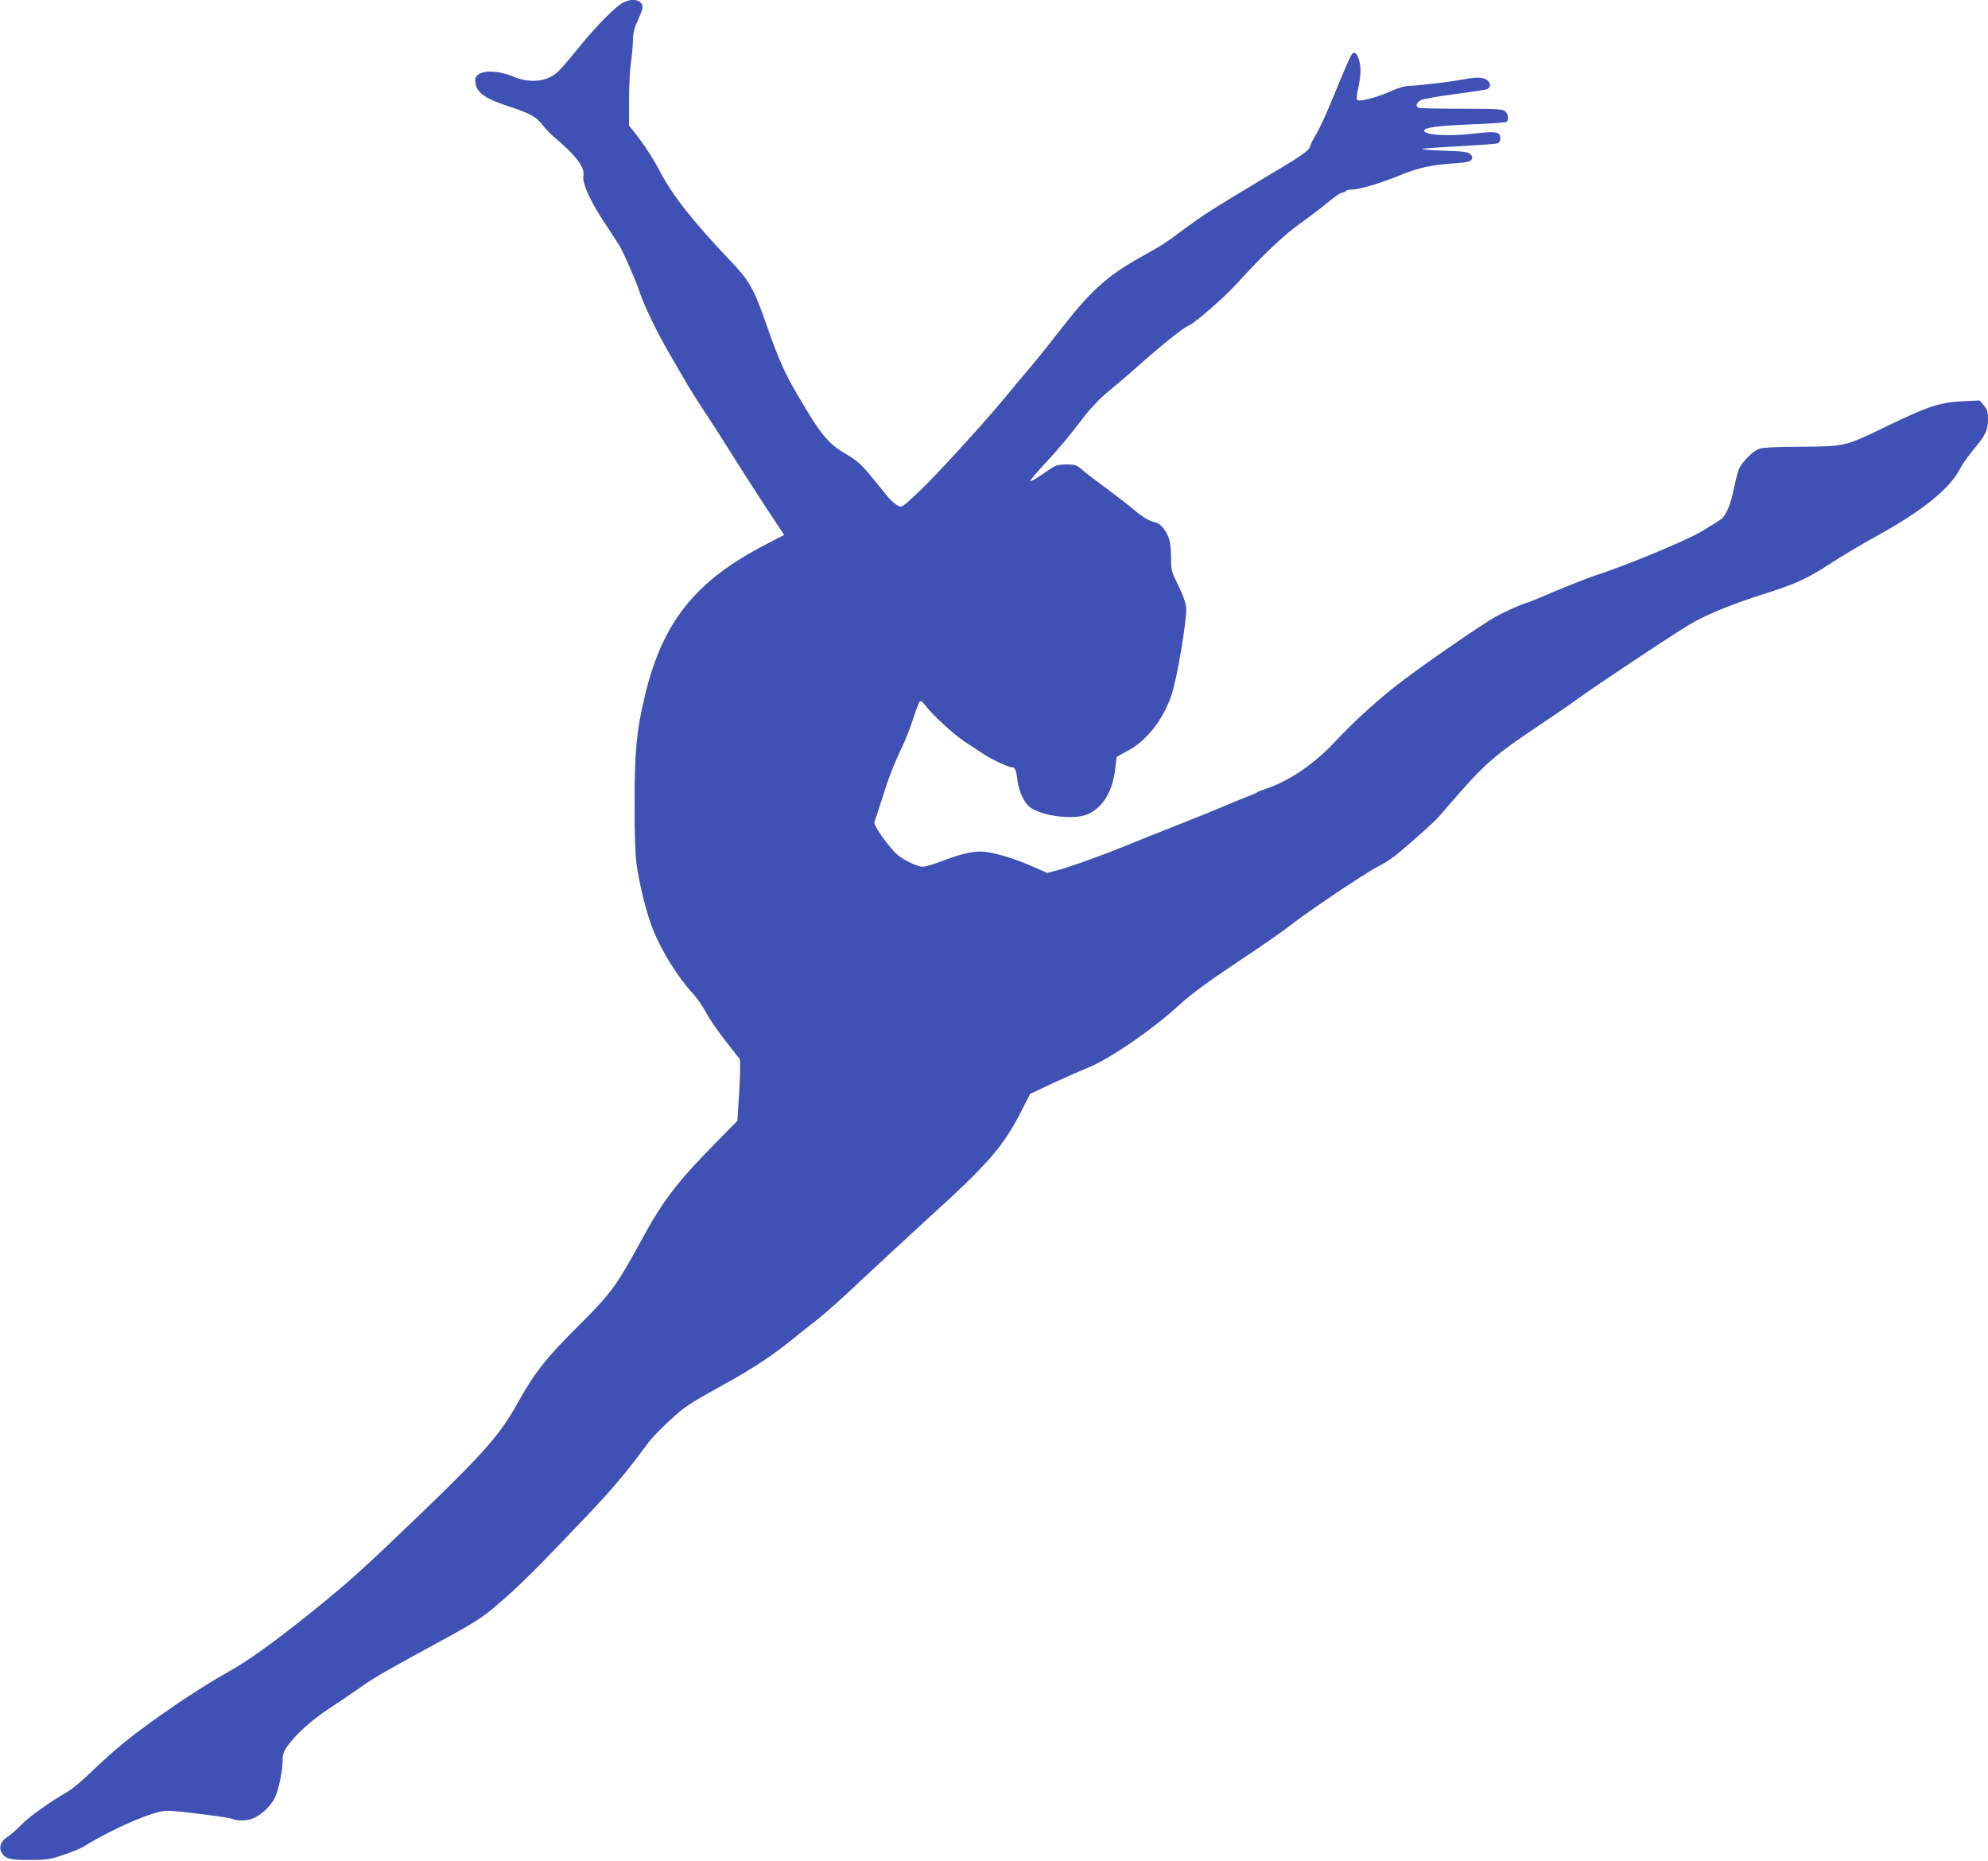
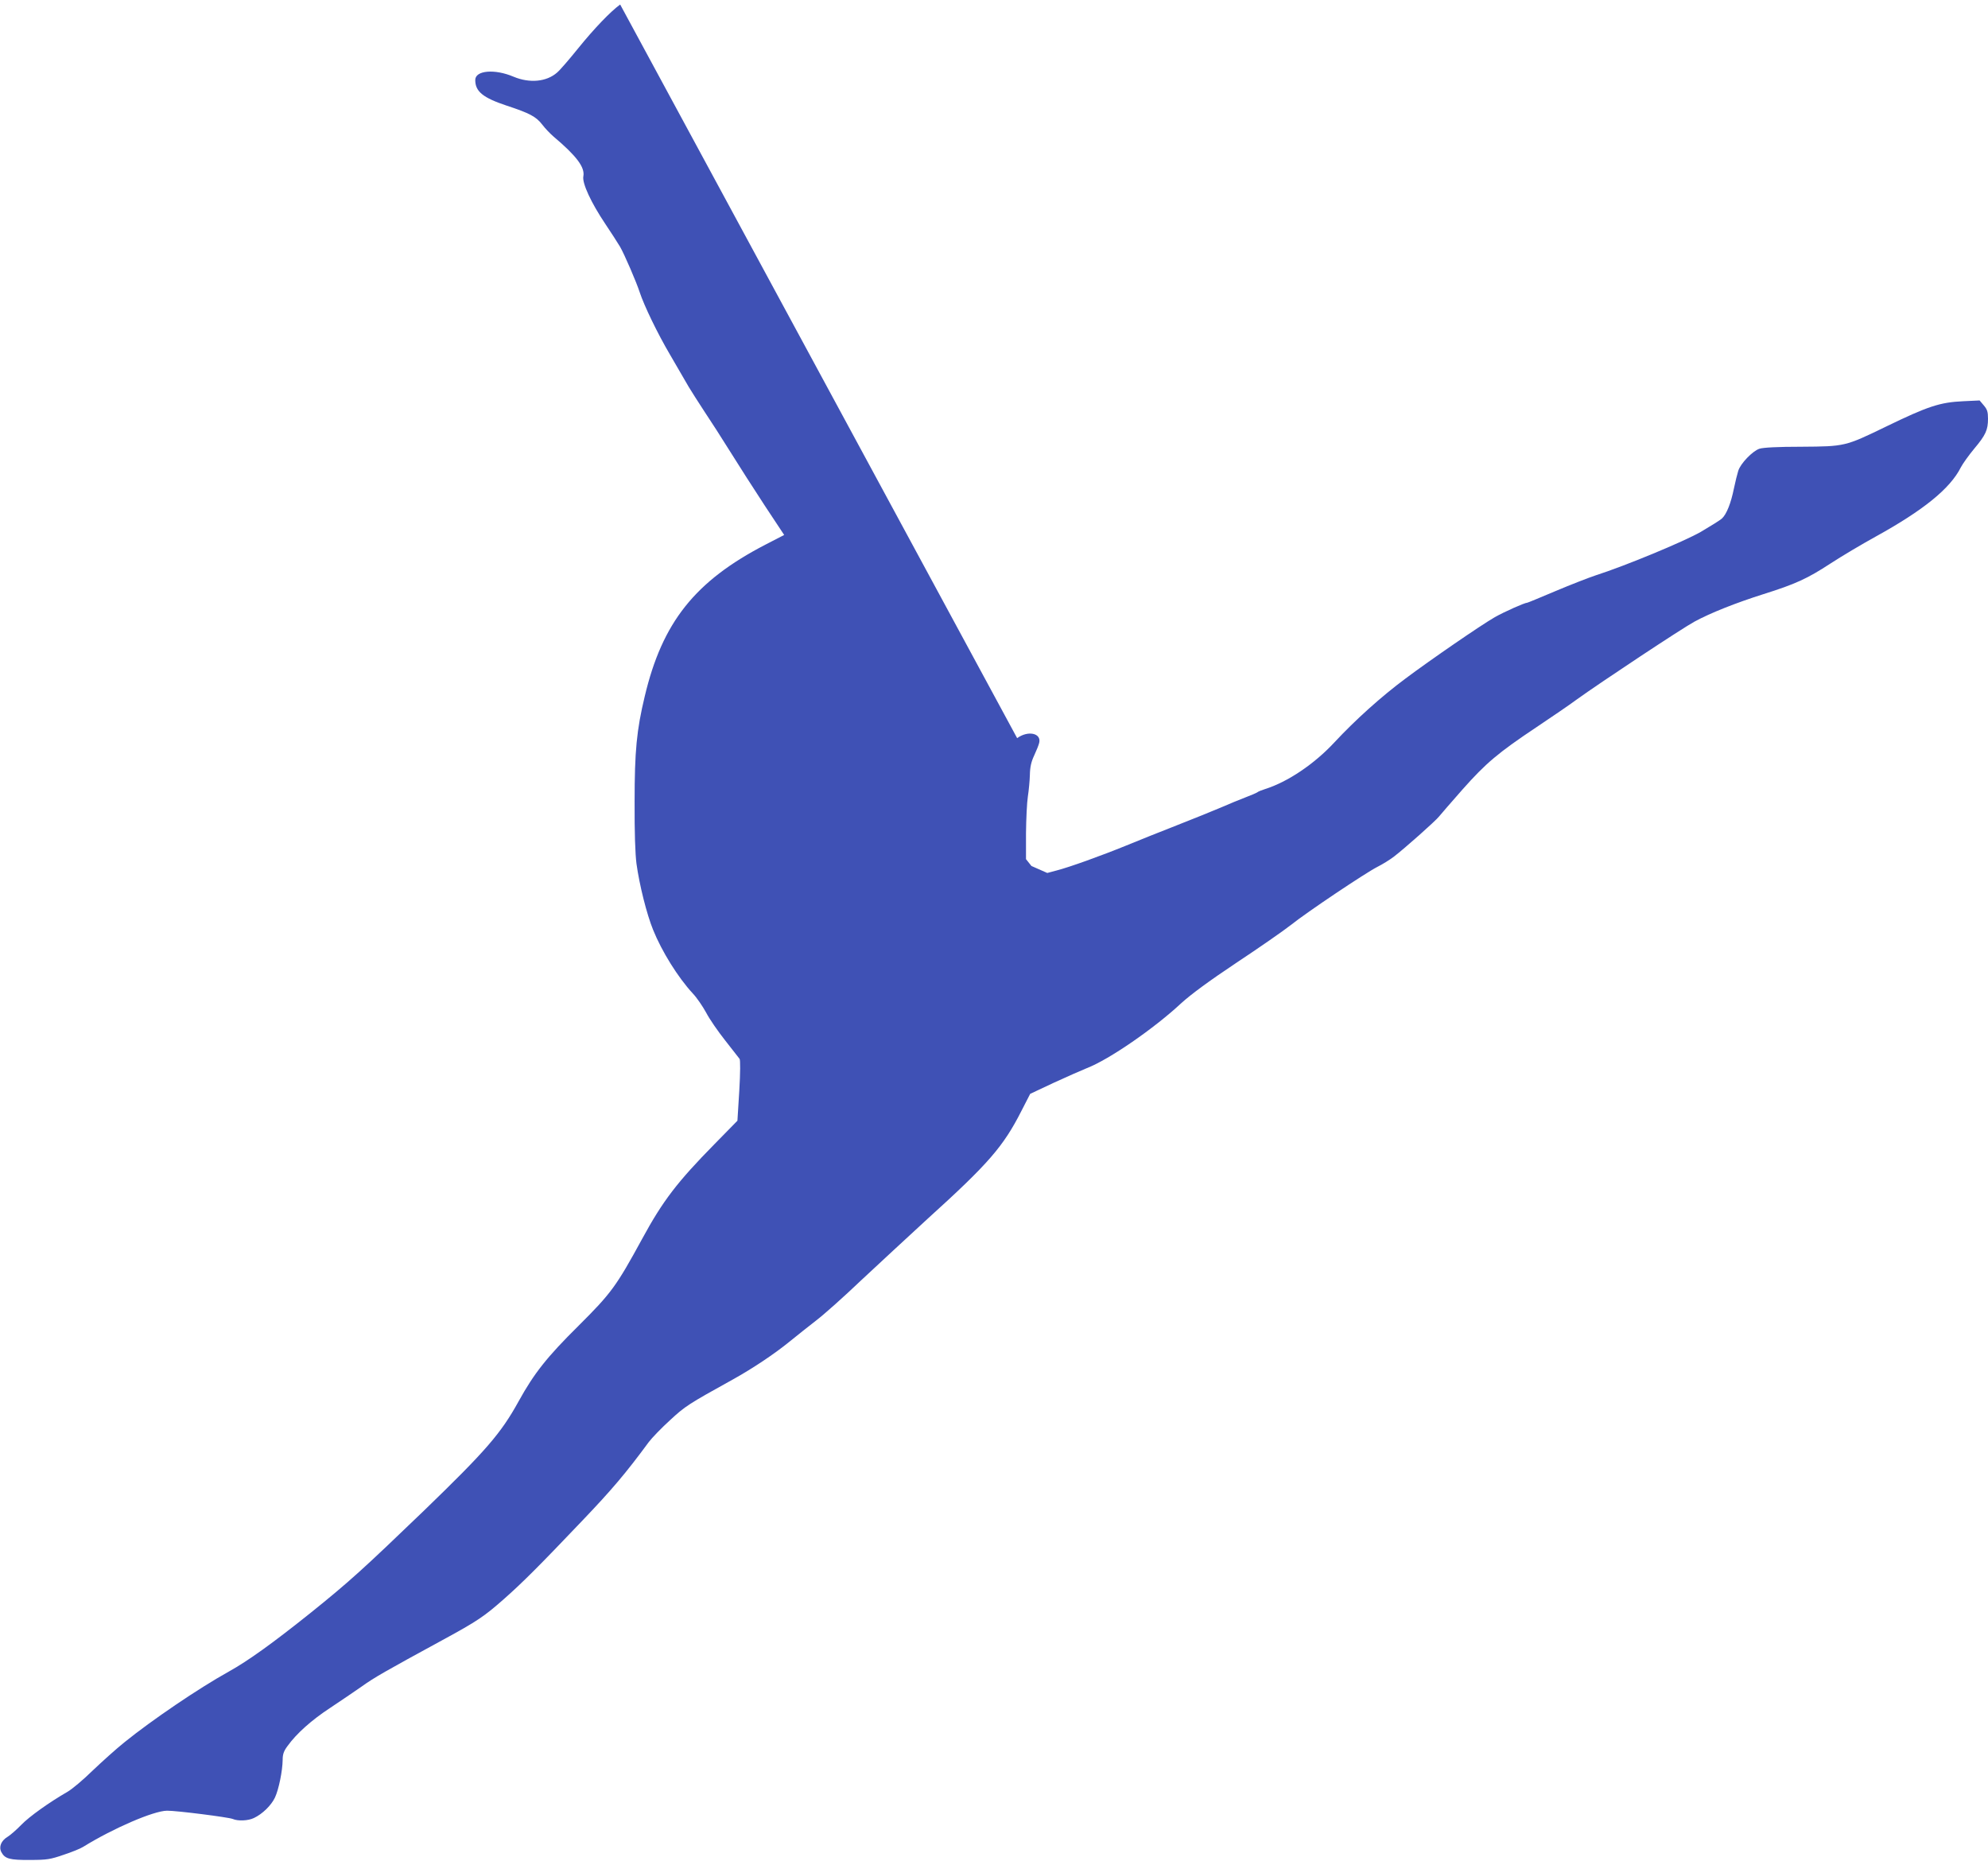
<svg xmlns="http://www.w3.org/2000/svg" version="1.0" width="1280pt" height="1198pt" viewBox="0 0 1280 1198" preserveAspectRatio="xMidYMid meet">
  <g transform="translate(0,1198) scale(0.1,-0.1)" fill="#3f51b5" stroke="none">
-     <path d="M3993 11951 c-63 -46 -166 -153 -272 -284 -54 -67 -114 -137 -134 -154 -68 -60 -177 -70 -280 -27 -122 52 -247 41 -247 -21 0 -74 49 -114 202 -165 149 -49 190 -71 230 -123 18 -24 51 -58 73 -77 147 -124 202 -197 191 -255 -9 -44 51 -172 141 -306 37 -55 80 -122 95 -147 28 -48 106 -229 127 -294 28 -85 114 -264 196 -403 48 -82 102 -175 119 -205 18 -30 64 -102 102 -160 39 -58 114 -175 167 -260 53 -85 152 -240 221 -345 l125 -189 -120 -62 c-454 -235 -665 -500 -778 -978 -52 -216 -65 -353 -65 -676 -1 -200 4 -338 12 -400 19 -138 66 -325 107 -426 56 -139 160 -306 255 -409 26 -27 64 -83 86 -123 21 -41 77 -122 123 -180 46 -59 88 -112 93 -119 5 -7 5 -88 -2 -205 l-12 -193 -147 -150 c-239 -243 -333 -365 -465 -608 -168 -308 -200 -352 -411 -562 -204 -202 -286 -306 -385 -485 -115 -209 -211 -319 -610 -705 -392 -377 -481 -458 -731 -659 -244 -195 -401 -308 -527 -378 -191 -106 -492 -310 -669 -453 -54 -43 -147 -127 -208 -185 -60 -59 -132 -119 -160 -135 -118 -68 -247 -160 -298 -213 -30 -31 -70 -66 -88 -77 -42 -25 -58 -65 -40 -99 23 -43 54 -51 185 -50 109 0 131 4 215 33 52 17 109 40 126 51 194 120 454 232 540 233 59 1 396 -42 423 -53 34 -15 100 -12 137 6 55 26 111 81 135 131 25 53 49 172 50 244 0 35 7 56 31 88 58 81 156 168 275 246 65 43 156 105 202 137 81 58 149 97 522 300 226 123 268 152 395 264 122 108 226 212 505 505 189 198 279 304 427 505 21 28 82 91 137 141 97 90 117 103 406 263 126 70 267 164 365 244 44 36 121 97 170 135 50 38 180 154 289 258 110 103 304 282 430 398 391 354 486 464 602 692 l57 111 151 71 c83 38 180 81 215 95 142 55 431 254 607 418 63 57 175 140 355 260 145 96 302 205 349 242 105 84 480 335 558 375 32 16 81 46 108 67 69 53 265 227 289 257 11 14 80 93 152 175 150 169 229 236 478 402 94 63 209 141 256 176 151 109 681 460 759 502 103 56 267 121 444 177 207 65 283 100 433 198 72 47 202 124 289 172 308 170 480 309 549 446 13 25 52 79 86 120 74 88 89 121 89 193 0 45 -5 60 -27 86 l-27 32 -105 -5 c-151 -7 -227 -32 -501 -165 -260 -126 -262 -126 -540 -128 -154 0 -248 -5 -272 -13 -44 -15 -121 -94 -136 -142 -6 -19 -19 -70 -28 -114 -19 -94 -47 -165 -77 -193 -12 -11 -73 -49 -136 -86 -112 -64 -492 -221 -677 -280 -45 -15 -161 -60 -258 -101 -97 -41 -179 -75 -182 -75 -17 0 -149 -59 -209 -93 -89 -51 -412 -273 -575 -395 -155 -115 -323 -266 -458 -411 -130 -140 -301 -255 -447 -301 -22 -7 -45 -16 -50 -21 -6 -4 -40 -19 -75 -32 -36 -14 -108 -43 -160 -66 -52 -22 -180 -74 -285 -115 -104 -41 -251 -99 -325 -130 -162 -66 -365 -139 -447 -160 l-60 -16 -102 45 c-111 48 -216 80 -297 91 -65 8 -143 -8 -272 -57 -56 -22 -115 -39 -130 -39 -40 0 -142 52 -179 91 -70 76 -142 182 -133 198 4 9 27 77 50 151 43 138 75 220 135 345 18 39 48 115 65 170 18 55 37 104 42 110 5 6 18 -3 35 -25 45 -61 178 -183 249 -231 38 -25 95 -62 126 -83 55 -37 160 -85 185 -86 18 0 27 -20 34 -83 10 -82 49 -158 96 -184 94 -53 279 -70 359 -34 94 43 156 144 173 281 6 47 11 85 11 87 0 1 32 19 70 39 120 63 225 195 281 354 37 105 103 496 96 569 -4 36 -21 84 -52 145 -42 85 -45 96 -45 171 0 44 -5 98 -11 120 -15 53 -54 103 -87 111 -45 11 -84 34 -142 83 -30 26 -109 87 -175 136 -66 48 -138 103 -159 122 -35 30 -46 33 -100 33 -41 0 -69 -6 -87 -18 -15 -9 -52 -35 -83 -56 -31 -21 -59 -36 -62 -33 -3 3 36 51 88 106 106 115 157 176 260 311 45 58 105 120 158 163 47 38 144 121 215 185 134 118 267 224 297 235 38 14 234 185 315 275 162 178 297 307 401 381 56 40 137 101 180 137 42 35 84 64 94 64 9 0 20 5 23 10 3 6 23 10 44 10 45 0 192 44 313 95 108 44 201 65 337 73 83 6 106 11 115 24 8 14 7 22 -7 35 -15 15 -42 19 -175 23 -86 3 -146 8 -132 12 14 3 122 11 240 17 118 7 225 14 238 17 16 5 22 14 22 35 0 39 -30 45 -150 31 -173 -22 -340 -13 -340 17 0 20 81 31 297 40 122 5 227 12 232 16 17 10 13 50 -7 68 -16 15 -51 17 -279 17 -144 0 -268 3 -277 6 -25 10 -19 32 13 49 16 8 114 26 218 39 104 14 196 28 205 31 26 10 29 34 8 55 -23 23 -68 26 -151 10 -81 -16 -298 -42 -349 -42 -29 0 -73 -12 -122 -34 -94 -42 -205 -71 -219 -57 -6 6 -4 32 6 74 8 35 15 88 15 117 0 51 -21 112 -39 112 -19 0 -20 -2 -157 -333 -29 -71 -69 -155 -88 -188 -20 -33 -39 -71 -42 -84 -6 -26 -52 -57 -324 -219 -284 -170 -370 -225 -483 -309 -132 -98 -137 -101 -287 -185 -215 -120 -322 -218 -525 -481 -58 -75 -143 -181 -190 -236 -47 -55 -120 -142 -162 -194 -145 -174 -439 -495 -548 -598 -108 -101 -109 -102 -136 -87 -16 8 -44 33 -63 56 -19 24 -68 84 -109 134 -61 74 -90 100 -155 138 -121 71 -161 119 -312 375 -84 141 -126 235 -200 446 -89 256 -112 295 -252 442 -223 234 -362 410 -438 558 -40 78 -110 185 -165 253 l-35 44 0 166 c1 92 6 199 12 237 6 39 12 102 13 140 1 51 9 85 28 125 14 30 29 67 32 81 15 62 -72 81 -142 30z" />
+     <path d="M3993 11951 c-63 -46 -166 -153 -272 -284 -54 -67 -114 -137 -134 -154 -68 -60 -177 -70 -280 -27 -122 52 -247 41 -247 -21 0 -74 49 -114 202 -165 149 -49 190 -71 230 -123 18 -24 51 -58 73 -77 147 -124 202 -197 191 -255 -9 -44 51 -172 141 -306 37 -55 80 -122 95 -147 28 -48 106 -229 127 -294 28 -85 114 -264 196 -403 48 -82 102 -175 119 -205 18 -30 64 -102 102 -160 39 -58 114 -175 167 -260 53 -85 152 -240 221 -345 l125 -189 -120 -62 c-454 -235 -665 -500 -778 -978 -52 -216 -65 -353 -65 -676 -1 -200 4 -338 12 -400 19 -138 66 -325 107 -426 56 -139 160 -306 255 -409 26 -27 64 -83 86 -123 21 -41 77 -122 123 -180 46 -59 88 -112 93 -119 5 -7 5 -88 -2 -205 l-12 -193 -147 -150 c-239 -243 -333 -365 -465 -608 -168 -308 -200 -352 -411 -562 -204 -202 -286 -306 -385 -485 -115 -209 -211 -319 -610 -705 -392 -377 -481 -458 -731 -659 -244 -195 -401 -308 -527 -378 -191 -106 -492 -310 -669 -453 -54 -43 -147 -127 -208 -185 -60 -59 -132 -119 -160 -135 -118 -68 -247 -160 -298 -213 -30 -31 -70 -66 -88 -77 -42 -25 -58 -65 -40 -99 23 -43 54 -51 185 -50 109 0 131 4 215 33 52 17 109 40 126 51 194 120 454 232 540 233 59 1 396 -42 423 -53 34 -15 100 -12 137 6 55 26 111 81 135 131 25 53 49 172 50 244 0 35 7 56 31 88 58 81 156 168 275 246 65 43 156 105 202 137 81 58 149 97 522 300 226 123 268 152 395 264 122 108 226 212 505 505 189 198 279 304 427 505 21 28 82 91 137 141 97 90 117 103 406 263 126 70 267 164 365 244 44 36 121 97 170 135 50 38 180 154 289 258 110 103 304 282 430 398 391 354 486 464 602 692 l57 111 151 71 c83 38 180 81 215 95 142 55 431 254 607 418 63 57 175 140 355 260 145 96 302 205 349 242 105 84 480 335 558 375 32 16 81 46 108 67 69 53 265 227 289 257 11 14 80 93 152 175 150 169 229 236 478 402 94 63 209 141 256 176 151 109 681 460 759 502 103 56 267 121 444 177 207 65 283 100 433 198 72 47 202 124 289 172 308 170 480 309 549 446 13 25 52 79 86 120 74 88 89 121 89 193 0 45 -5 60 -27 86 l-27 32 -105 -5 c-151 -7 -227 -32 -501 -165 -260 -126 -262 -126 -540 -128 -154 0 -248 -5 -272 -13 -44 -15 -121 -94 -136 -142 -6 -19 -19 -70 -28 -114 -19 -94 -47 -165 -77 -193 -12 -11 -73 -49 -136 -86 -112 -64 -492 -221 -677 -280 -45 -15 -161 -60 -258 -101 -97 -41 -179 -75 -182 -75 -17 0 -149 -59 -209 -93 -89 -51 -412 -273 -575 -395 -155 -115 -323 -266 -458 -411 -130 -140 -301 -255 -447 -301 -22 -7 -45 -16 -50 -21 -6 -4 -40 -19 -75 -32 -36 -14 -108 -43 -160 -66 -52 -22 -180 -74 -285 -115 -104 -41 -251 -99 -325 -130 -162 -66 -365 -139 -447 -160 l-60 -16 -102 45 l-35 44 0 166 c1 92 6 199 12 237 6 39 12 102 13 140 1 51 9 85 28 125 14 30 29 67 32 81 15 62 -72 81 -142 30z" />
  </g>
</svg>